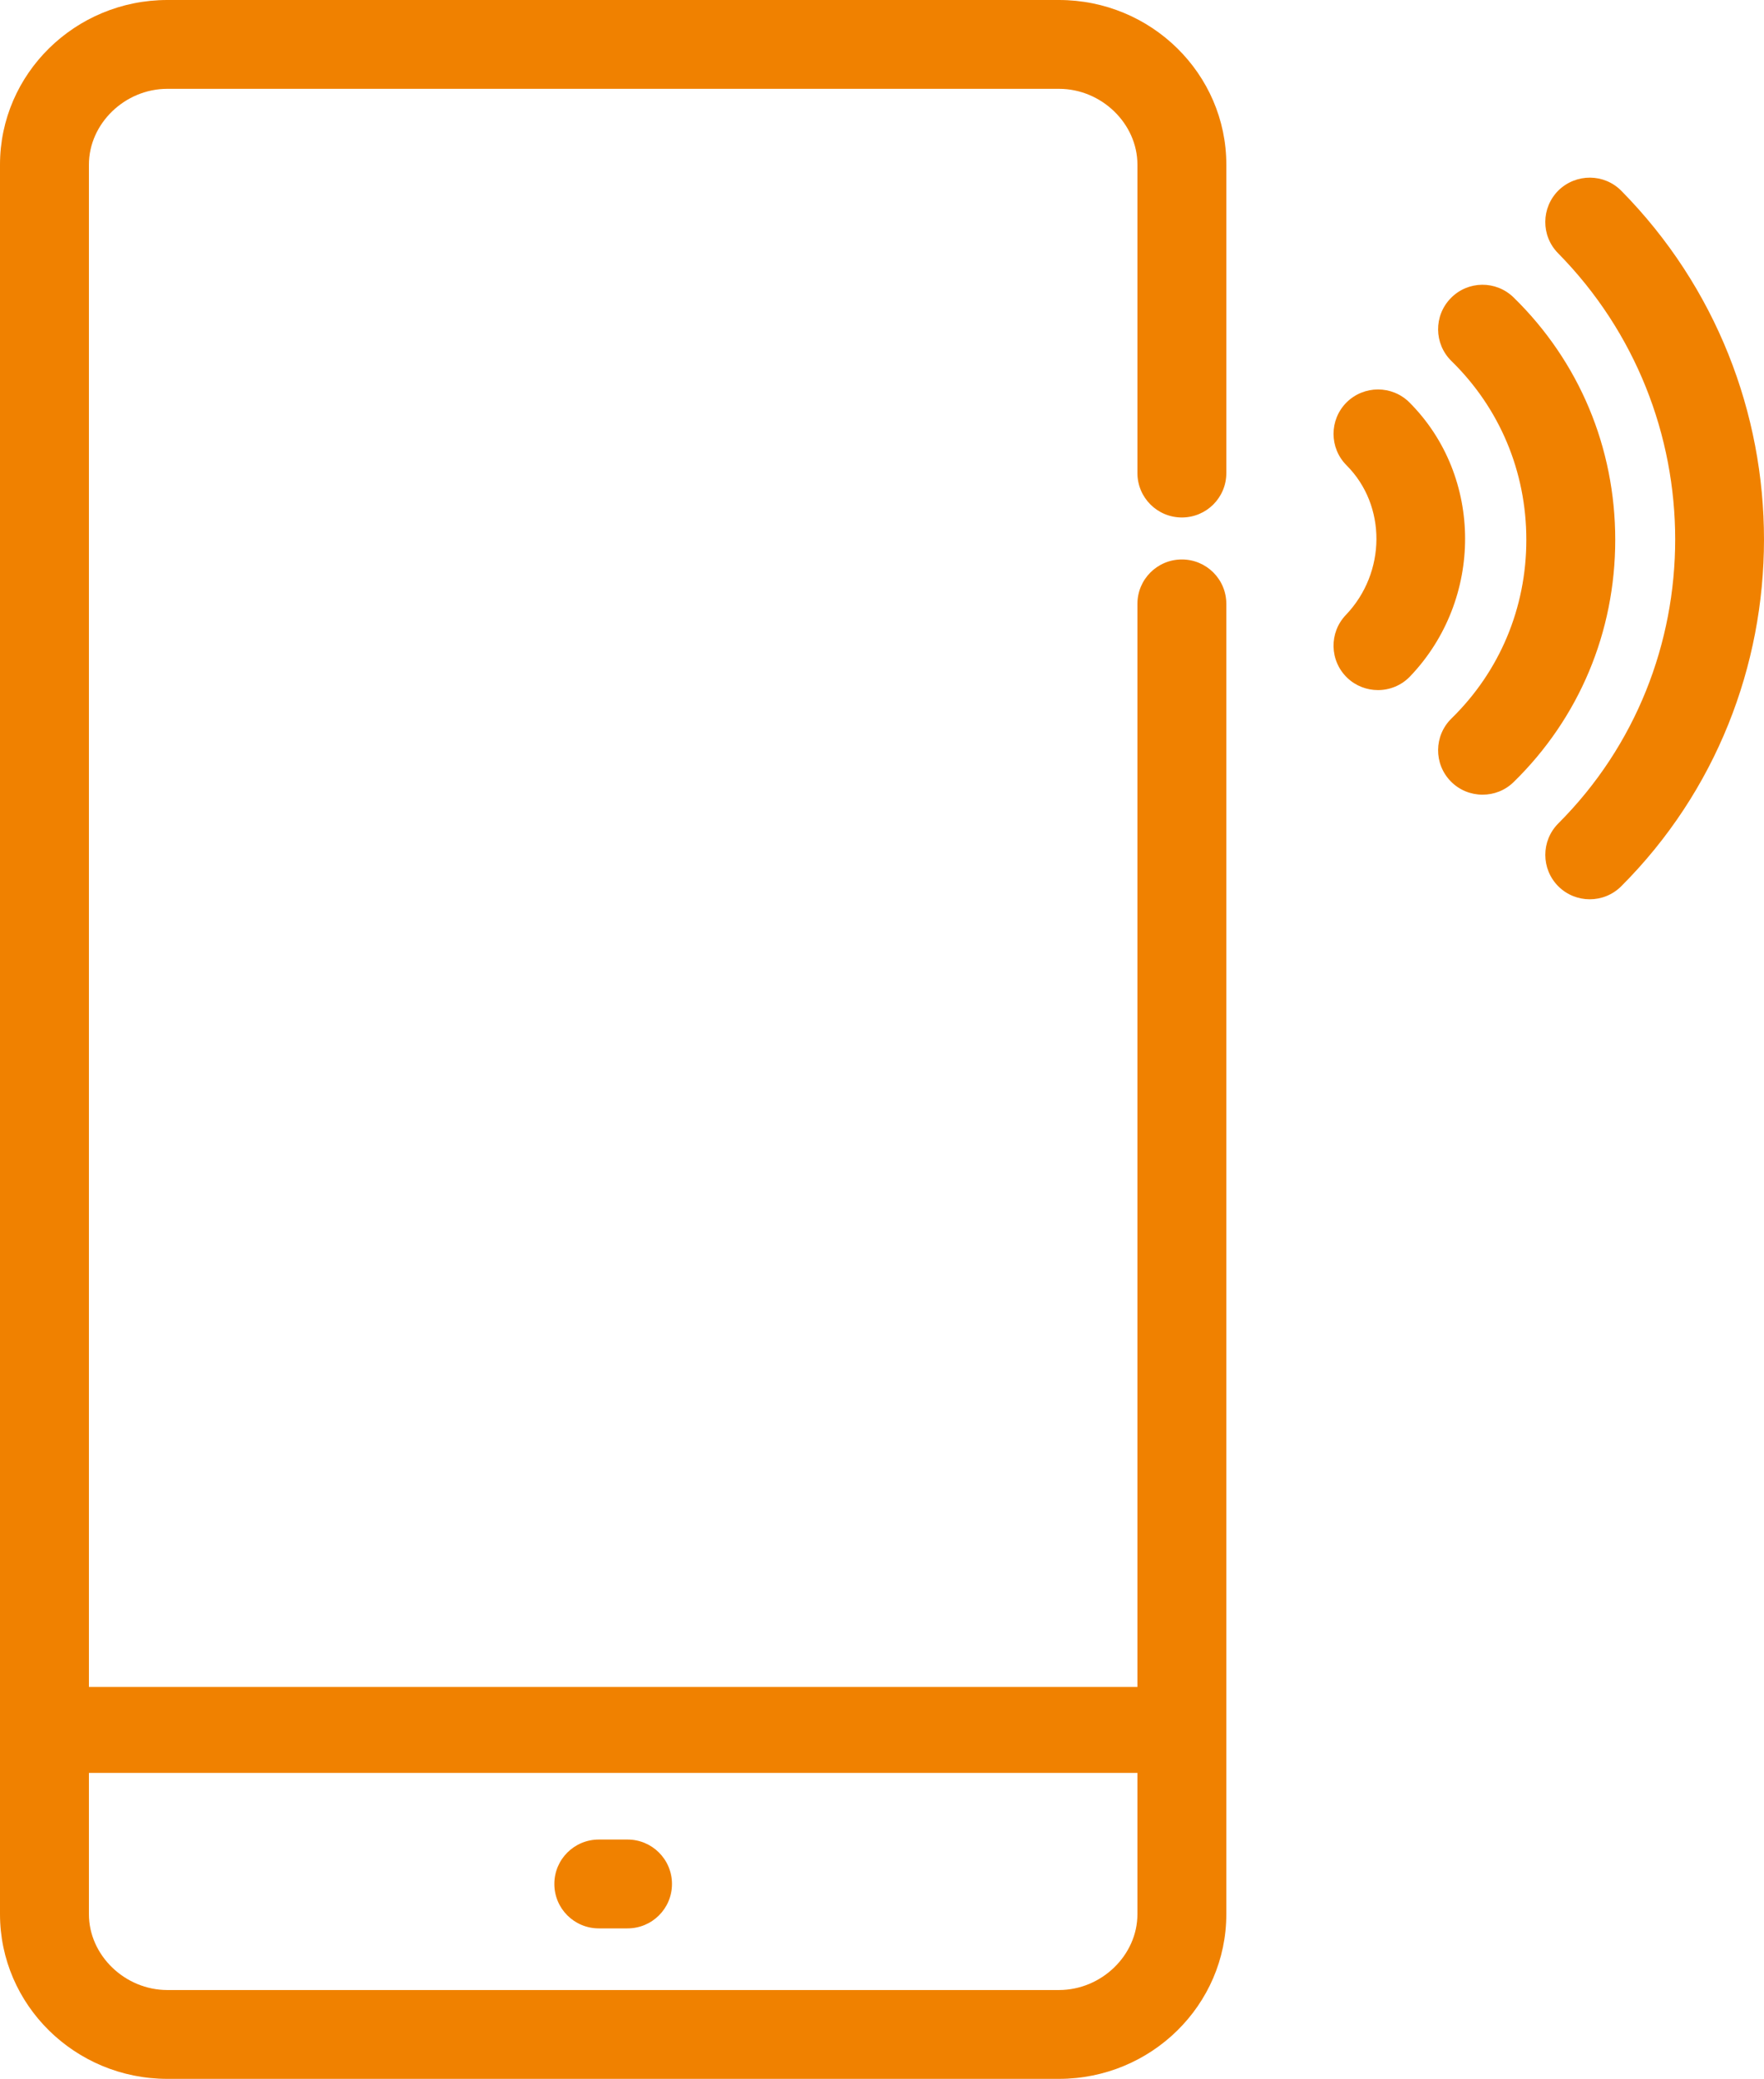
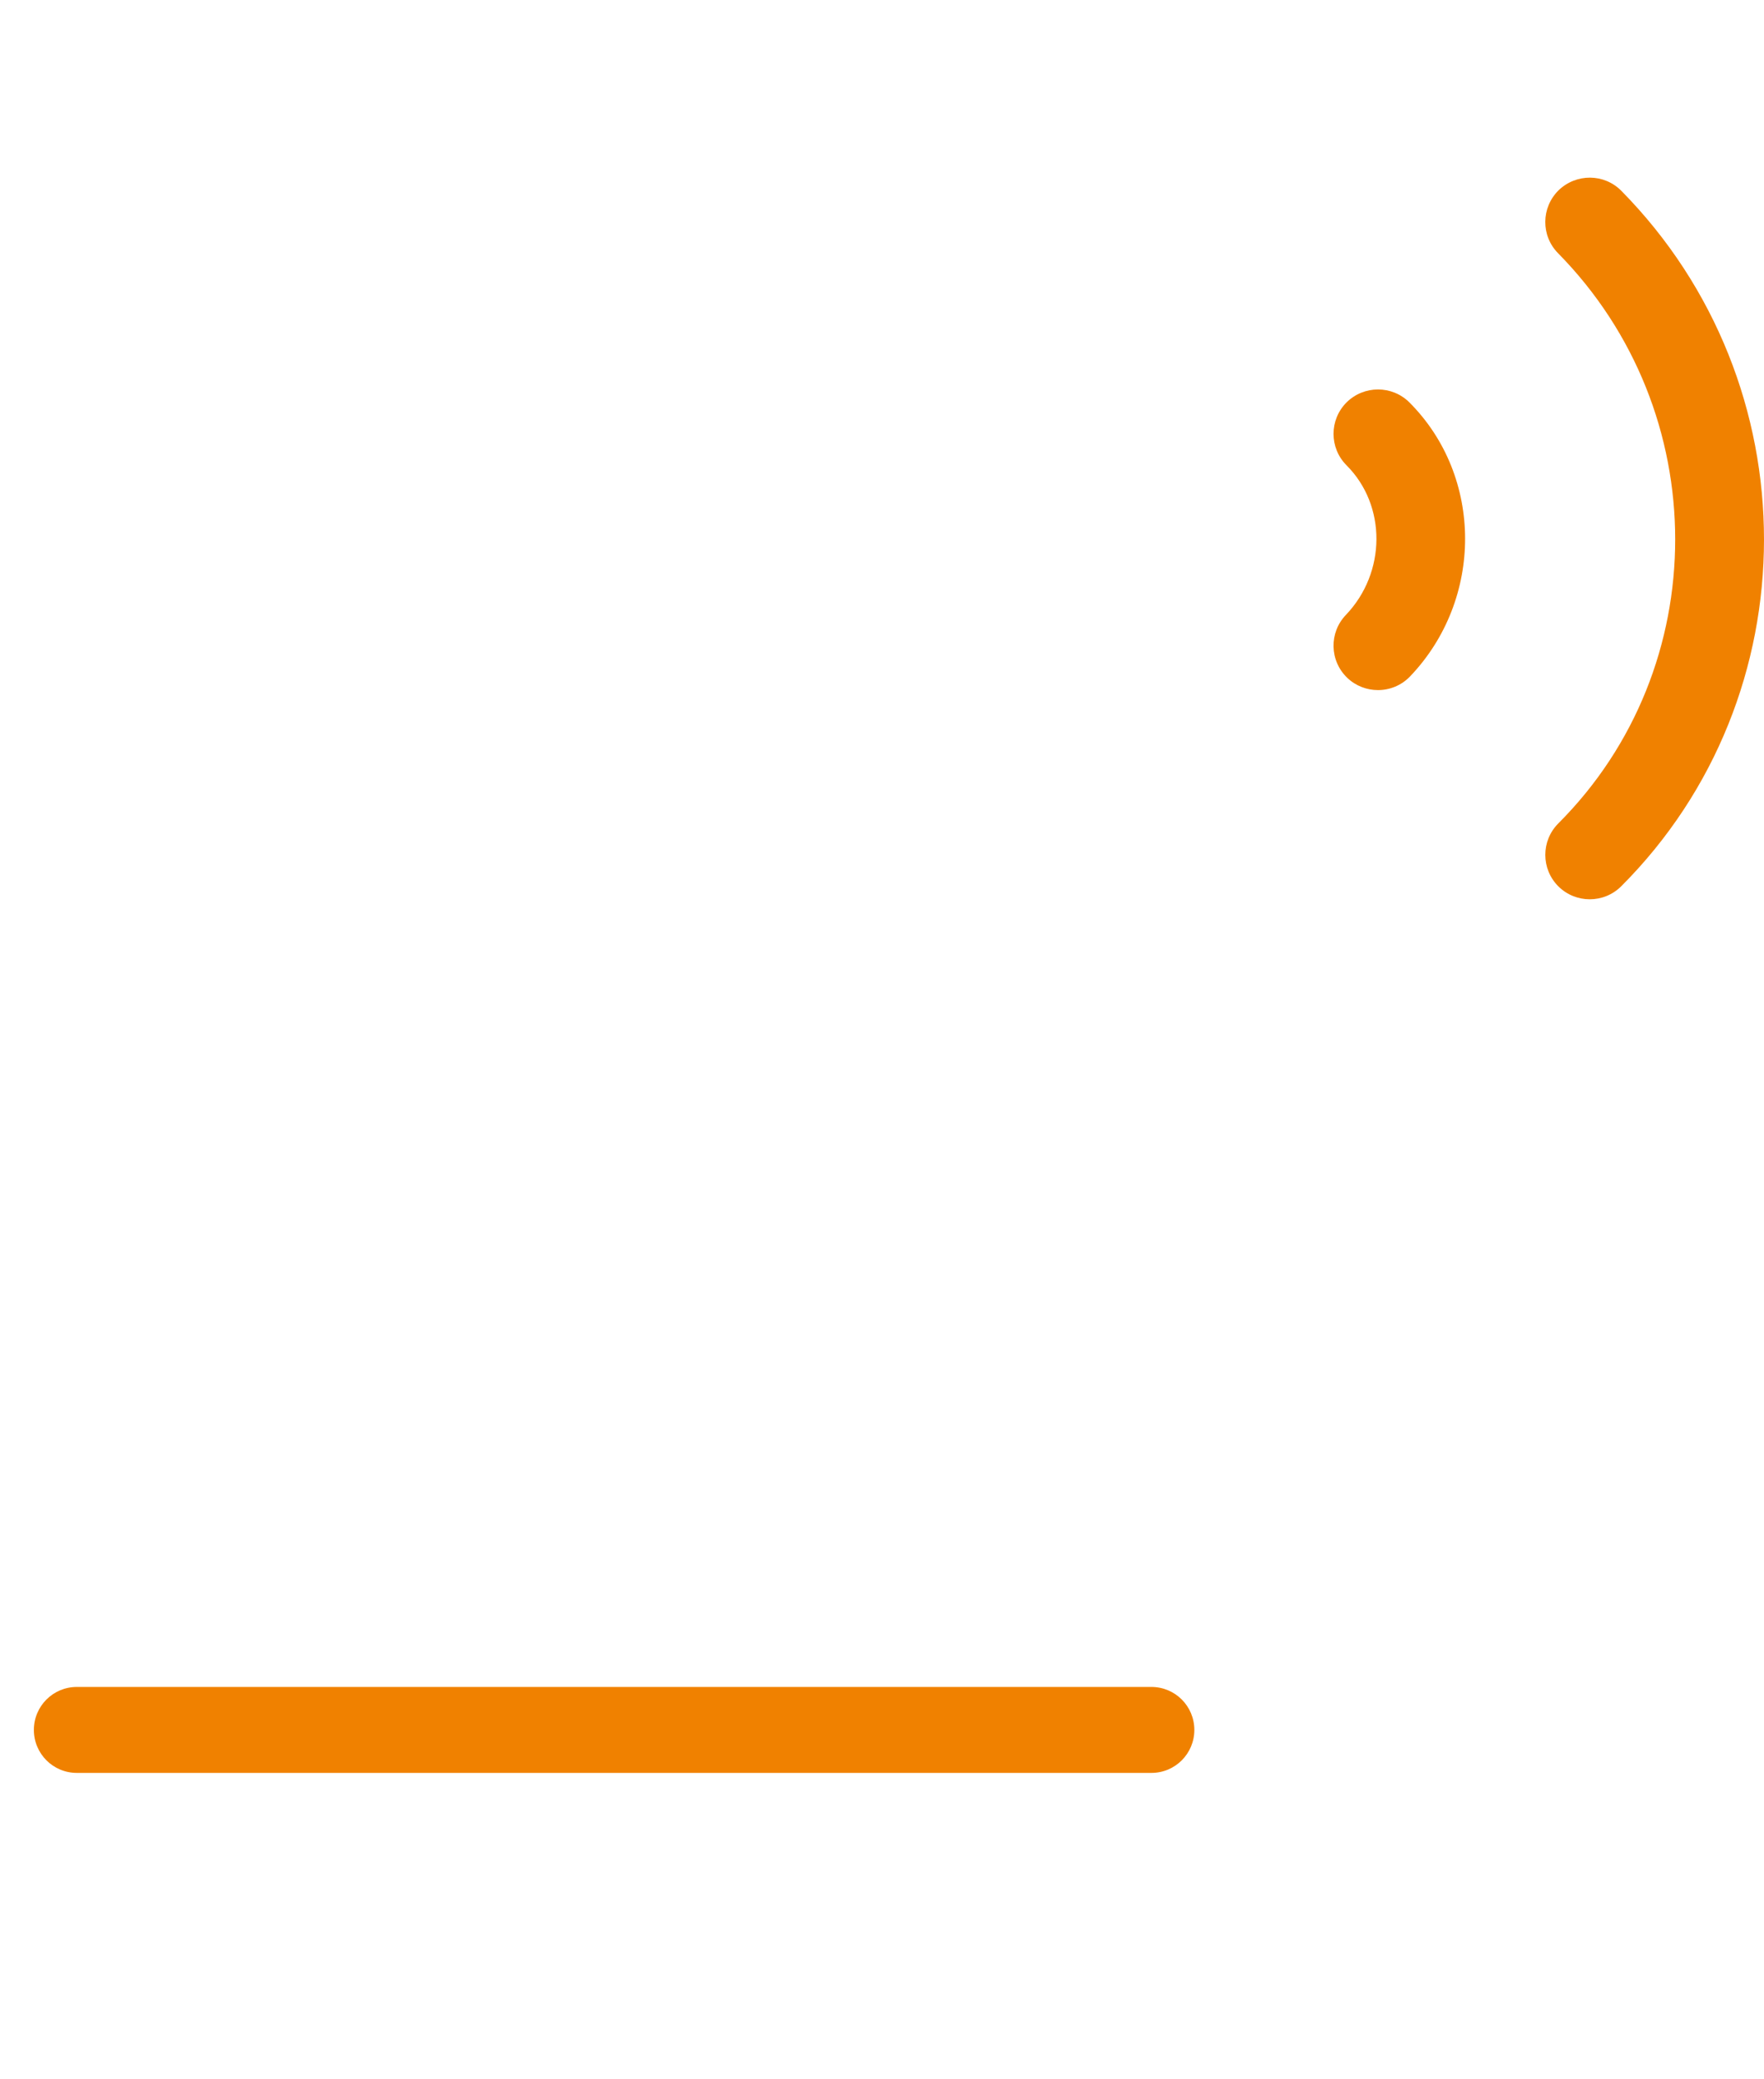
<svg xmlns="http://www.w3.org/2000/svg" version="1.1" id="Laag_1" x="0px" y="0px" viewBox="0 0 211.87 249.651" style="enable-background:new 0 0 211.87 249.651;" xml:space="preserve">
-   <path style="fill:#F08100;" d="M127.189,249.651H20.102C9.018,249.651,0,240.779,0,229.874V19.777C0,8.872,9.018,0,20.102,0h107.088  c11.084,0,20.102,8.872,20.102,19.777V56.81c0,2.954-2.391,5.334-5.339,5.334c-2.948,0-5.339-2.38-5.339-5.334V19.777  c0-4.934-4.317-9.11-9.423-9.11H20.102c-5.107,0-9.423,4.176-9.423,9.11v210.096c0,4.934,4.317,9.11,9.423,9.11h107.088  c5.107,0,9.423-4.176,9.423-9.11V72.52c0-2.954,2.391-5.334,5.339-5.334c2.948,0,5.339,2.38,5.339,5.334v157.354  C147.291,240.779,138.274,249.651,127.189,249.651z" />
-   <path style="fill:#F08100;" d="M75.371,231.58H71.92c-2.948,0-5.339-2.38-5.339-5.334c0-2.954,2.391-5.334,5.339-5.334h3.451  c2.948,0,5.339,2.38,5.339,5.334C80.711,229.2,78.32,231.58,75.371,231.58z" />
  <path style="fill:#F08100;" d="M138.294,212.908H9.225c-2.855,0-5.156-2.311-5.156-5.161s2.301-5.161,5.156-5.161h129.069  c2.855,0,5.156,2.311,5.156,5.161S141.149,212.908,138.294,212.908z" />
  <path style="fill:#F08100;" d="M165.505,82.873c-1.325,0-2.656-0.487-3.689-1.471c-2.131-2.045-2.207-5.42-0.168-7.552  c4.863-5.085,4.901-13.156,0.081-17.971c-2.083-2.088-2.083-5.464,0-7.552c2.093-2.077,5.469-2.077,7.552,0  c8.888,8.893,8.92,23.651,0.081,32.901C168.318,82.322,166.912,82.873,165.505,82.873z" />
-   <path style="fill:#F08100;" d="M178.066,95.434c-1.385,0-2.77-0.53-3.819-1.601c-2.061-2.11-2.023-5.485,0.087-7.552  c5.799-5.669,8.991-13.286,8.991-21.454c0-8.179-3.192-15.796-8.991-21.465c-2.11-2.066-2.148-5.442-0.087-7.552  c2.061-2.121,5.437-2.153,7.552-0.087c7.871,7.692,12.204,18.025,12.204,29.103c0,11.068-4.333,21.4-12.204,29.093  C180.76,94.937,179.413,95.434,178.066,95.434z" />
  <path style="fill:#F08100;" d="M190.941,107.995c-1.369,0-2.732-0.519-3.776-1.558c-2.083-2.088-2.083-5.464,0-7.552  c18.728-18.728,18.717-49.443-0.027-68.474c-2.072-2.099-2.045-5.474,0.054-7.552c2.121-2.056,5.491-2.034,7.552,0.065  c22.845,23.185,22.834,60.652-0.027,83.513C193.673,107.476,192.31,107.995,190.941,107.995z" />
</svg>